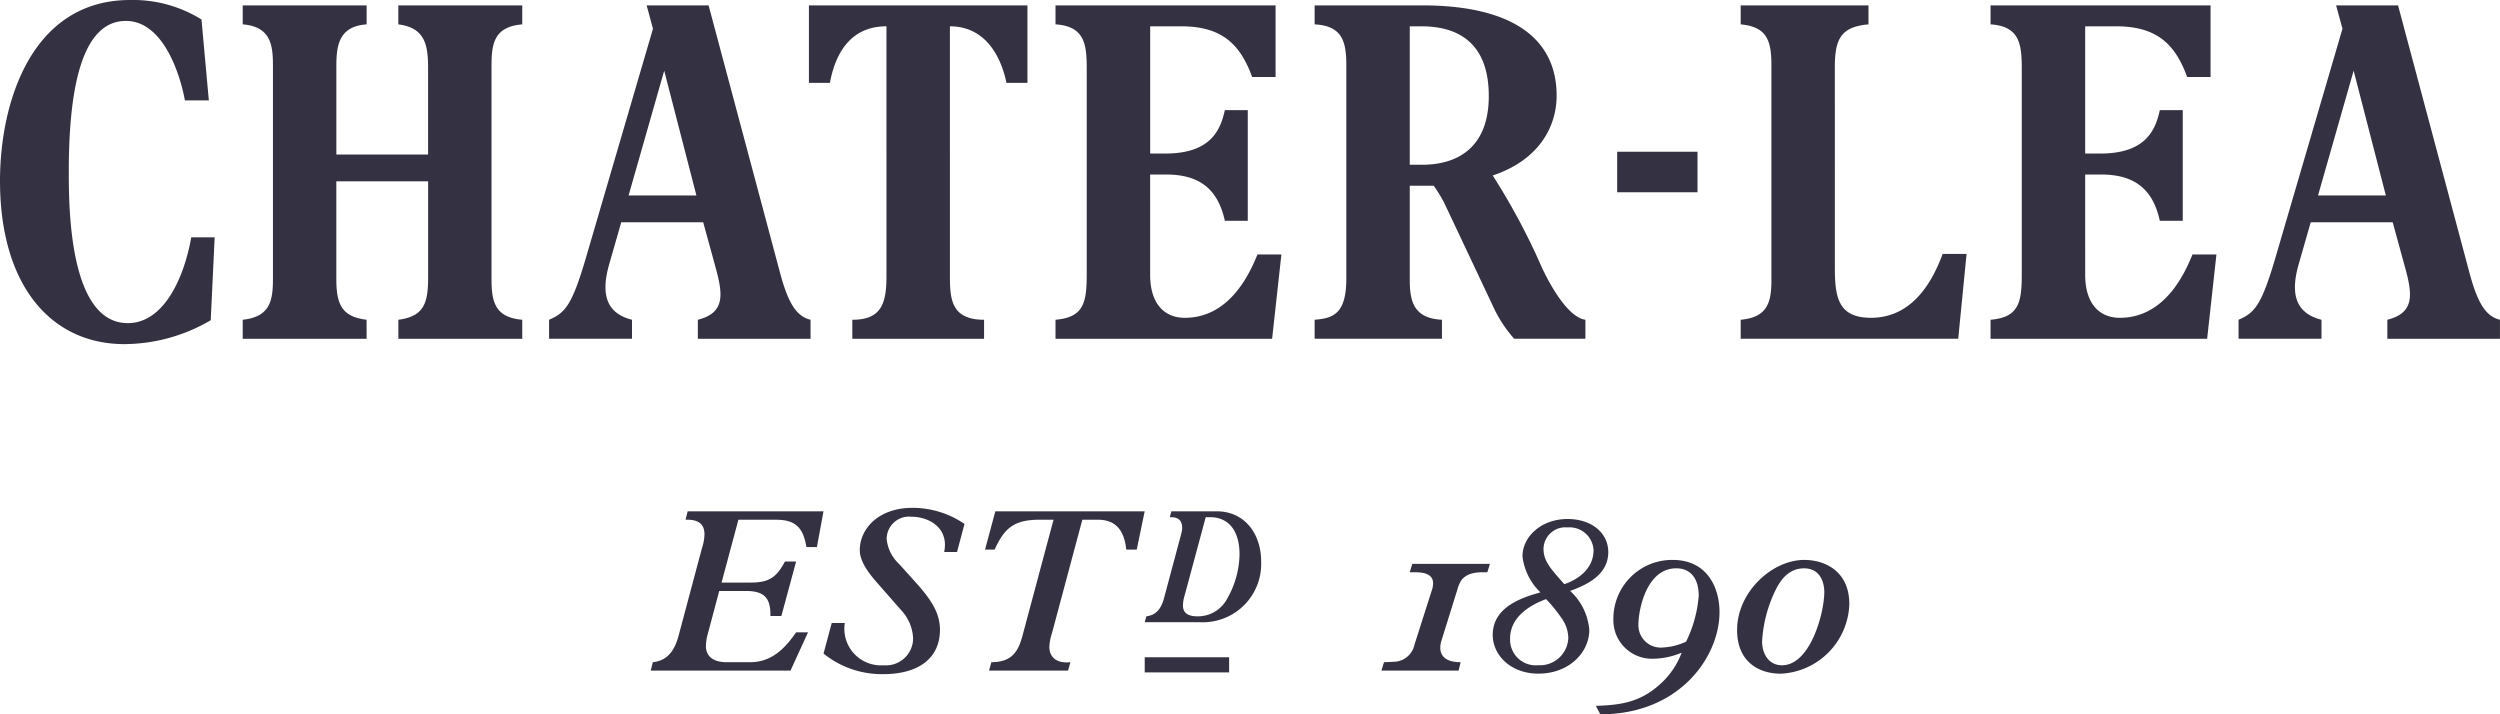
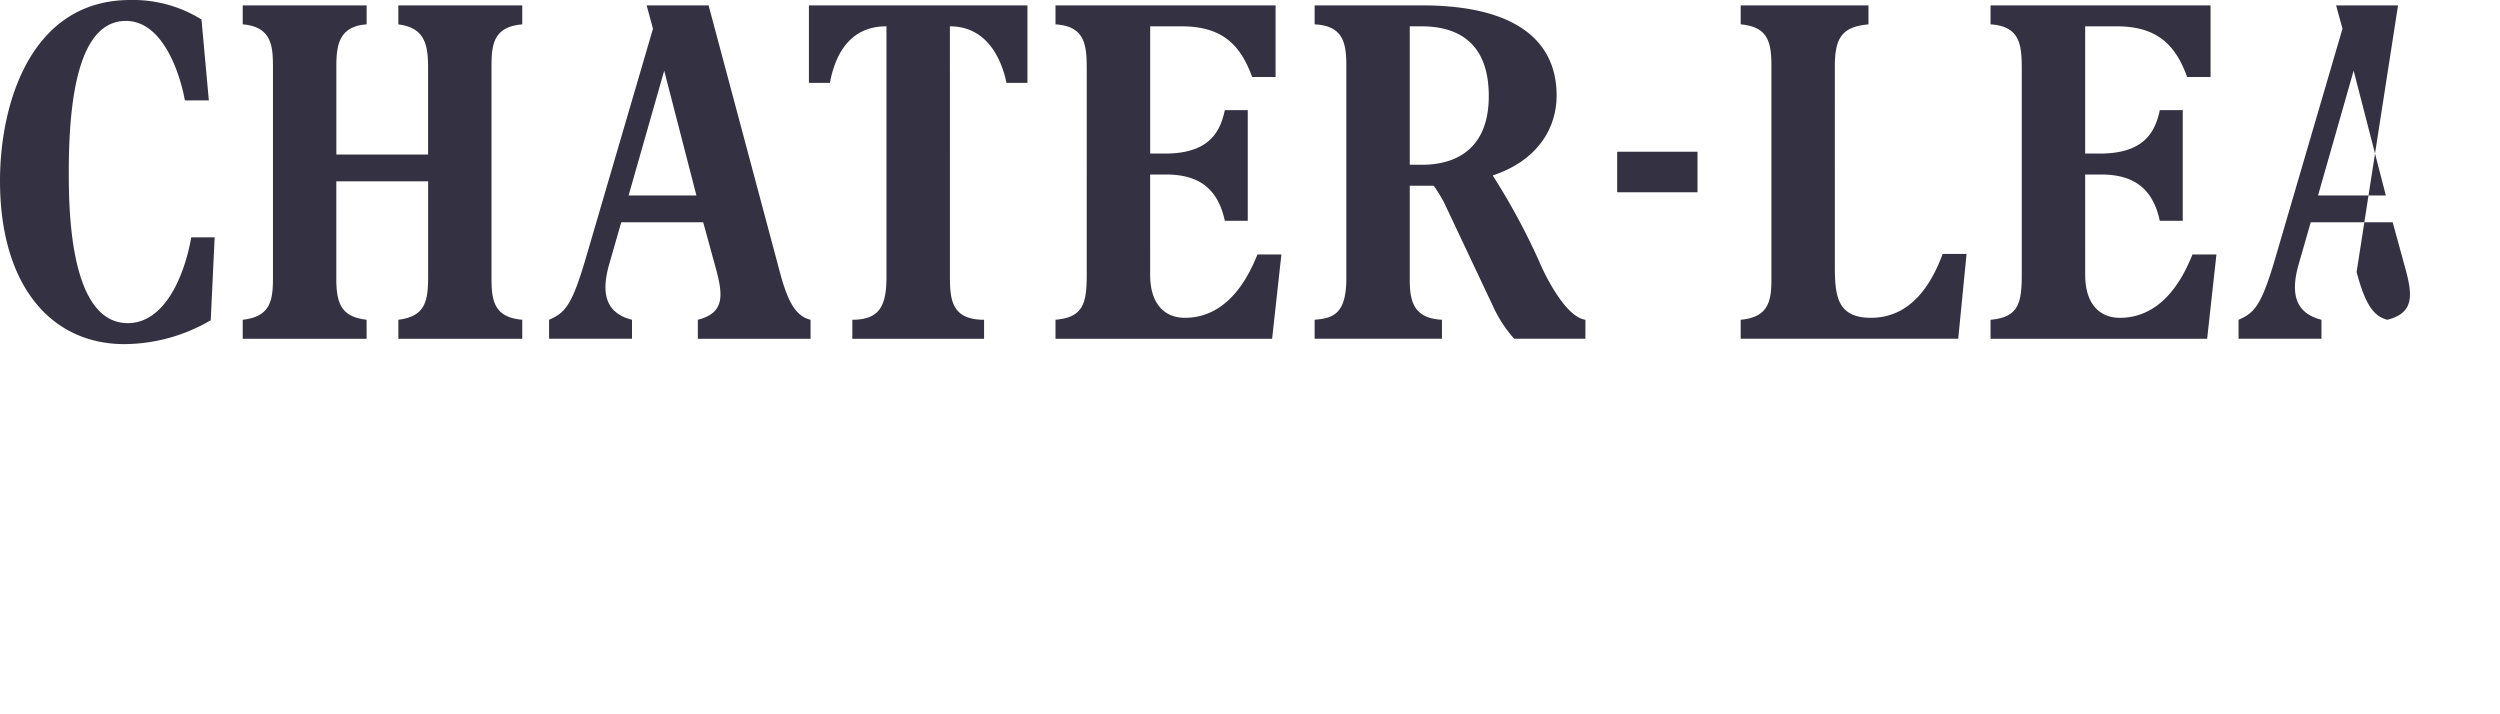
<svg xmlns="http://www.w3.org/2000/svg" id="Group_22" data-name="Group 22" width="287.303" height="82.087" viewBox="0 0 287.303 82.087">
-   <path id="Path_33" data-name="Path 33" d="M195.079,22.094h-9.233V17.434h9.233Zm79.105.369h-7.793l4.092-14.34Zm-12.727,7.282c-1.57,5.323-2.354,6.217-4.2,7v2.185h9.53V36.747c-3.363-.841-3.42-3.529-2.635-6.329l1.4-4.874h9.419l1.457,5.32c.843,3.083,1.011,5.1-2.073,5.883v2.185H287.3V36.747c-1.625-.392-2.579-1.9-3.531-5.49L275.586.617h-7.119L269.2,3.3Zm-32.7,9.187h24.891l1.067-9.691h-2.748c-.73,1.738-2.971,7.282-8.353,7.282-2.3,0-3.982-1.57-3.982-4.93V20.054h1.794c3.644,0,5.944,1.457,6.783,5.323h2.635V12.659h-2.635c-.5,2.3-1.625,4.987-6.838,4.987h-1.739V3.025h3.589c4.709,0,6.783,2.128,8.13,5.826h2.689V.617H228.756V2.8c3.476.224,3.588,2.466,3.588,5.266V31.481c0,3.306-.336,4.985-3.588,5.266ZM210.862,7.674c0-3.3.785-4.593,3.867-4.874V.617H200.041V2.8c2.971.281,3.531,1.793,3.531,4.706V32.152c0,2.522-.392,4.313-3.531,4.594v2.185h25L226,29.184h-2.747c-1.009,2.689-3.2,7.338-8.242,7.338-3.869,0-4.148-2.521-4.148-5.881ZM163.355,3.025c4.654,0,7.738,2.3,7.738,8.01,0,5.883-3.533,7.9-7.681,7.9h-1.4V3.025ZM151.079.617V2.8c3.251.168,3.643,2.073,3.643,4.762V31.984c0,4.034-1.458,4.594-3.643,4.762v2.185h14.633V36.747c-3.308-.168-3.7-2.185-3.7-4.649V21.342h2.75a17.387,17.387,0,0,1,1.176,1.9l5.606,11.874a14.888,14.888,0,0,0,2.467,3.811h8.187V36.747c-2.524-.336-5.1-6.161-5.27-6.61a76.429,76.429,0,0,0-5.383-9.972c5.215-1.735,7.344-5.489,7.344-9.187,0-6.553-5.1-10.361-15.472-10.361ZM121.3,38.932h24.893l1.066-9.691h-2.747c-.728,1.738-2.971,7.282-8.354,7.282-2.3,0-3.982-1.57-3.982-4.93V20.054h1.8c3.643,0,5.942,1.457,6.785,5.323h2.634V12.659h-2.634c-.507,2.3-1.627,4.987-6.841,4.987h-1.739V3.025h3.589c4.709,0,6.783,2.128,8.13,5.826h2.692V.617H121.3V2.8c3.476.224,3.588,2.466,3.588,5.266V31.481c0,3.306-.336,4.985-3.588,5.266ZM109.164,3.025c4.991,0,6.223,5.153,6.5,6.5h2.411V.617H92.962V9.523h2.411c.617-3.3,2.3-6.5,6.5-6.5V31.817c0,3.251-.728,4.93-3.924,4.93v2.185H113.09V36.747c-3.756,0-3.925-2.353-3.925-5.042ZM80.032,22.463H72.238l4.093-14.34ZM67.3,29.745c-1.57,5.323-2.354,6.217-4.2,7v2.185h9.53V36.747c-3.364-.841-3.42-3.529-2.635-6.329l1.4-4.874h9.417l1.459,5.32c.84,3.083,1.008,5.1-2.075,5.883v2.185H93.15V36.747c-1.626-.392-2.58-1.9-3.531-5.49L81.432.617H74.313L75.041,3.3Zm-25.172,7c-2.86-.336-3.478-1.794-3.478-4.706v-11.2H49.2V31.817c0,2.915-.392,4.538-3.42,4.93v2.185H60.018V36.747c-3.2-.281-3.533-2.128-3.533-4.762V7.674c0-2.576.224-4.593,3.533-4.874V.617H45.776V2.8c3.028.392,3.42,2.3,3.42,4.985v9.972H38.655V7.674c0-2.351.226-4.649,3.478-4.874V.617H27.893V2.8c3.475.281,3.475,2.745,3.475,5.1V32.041c0,2.521-.336,4.37-3.475,4.706v2.185h14.24ZM23.155,2.24A14.9,14.9,0,0,0,14.97,0C3.588,0,0,11.819,0,20.782,0,32.769,5.831,39.547,14.3,39.547A19.769,19.769,0,0,0,24.219,36.8l.45-9.524H21.978c-.841,4.762-3.2,9.86-7.289,9.86-6.727,0-6.783-13.221-6.783-17.421,0-8.908,1.289-17.31,6.559-17.31,4.263,0,6.223,6.051,6.783,9.131H24Z" transform="translate(0)" fill="#343242" />
-   <path id="Path_34" data-name="Path 34" d="M181.653,58.4c3.251,0,4.864-5.986,4.864-8.428,0-.617-.19-2.71-2.337-2.71-2.014,0-2.9,1.8-3.224,2.415a15.381,15.381,0,0,0-1.587,5.986c0,1.4.753,2.738,2.285,2.738m2.553-12.107c2.417,0,5.185,1.318,5.185,5.075a8.277,8.277,0,0,1-7.872,8c-2.472,0-5.024-1.316-5.024-5.021,0-4.374,4.03-8.053,7.712-8.053M172.085,50.4c0-1.905-.888-3.141-2.58-3.141-3.463,0-4.351,4.858-4.351,6.44a2.569,2.569,0,0,0,2.821,2.658,7.209,7.209,0,0,0,2.66-.67,14.587,14.587,0,0,0,1.451-5.288M160.265,63.068c2.47-.107,5-.242,7.494-2.6a9.029,9.029,0,0,0,2.363-3.514,8.744,8.744,0,0,1-3.251.695,4.437,4.437,0,0,1-4.593-4.615,6.75,6.75,0,0,1,6.823-6.74c4,0,5.373,3.249,5.373,5.987,0,5.155-4.594,11.757-13.7,11.757ZM160,45.19a2.759,2.759,0,0,0-2.981-2.631A2.515,2.515,0,0,0,154.249,45c0,1.425.779,2.257,2.392,4.082,1.933-.67,3.356-2.013,3.356-3.892m-9.59,10.147a2.949,2.949,0,0,0,3.225,3.059,3.266,3.266,0,0,0,3.466-3.142,4.031,4.031,0,0,0-.862-2.388,15.762,15.762,0,0,0-1.694-2.068c-.911.349-4.135,1.584-4.135,4.538m1.425-9.449c0-2.254,2.147-4.295,5.184-4.295,2.741,0,4.675,1.584,4.675,3.811,0,2.766-2.793,3.866-4.38,4.455a6.838,6.838,0,0,1,2.2,4.483c0,2.524-2.256,5.021-5.857,5.021-3.145,0-5.24-2.094-5.24-4.455,0-3.33,3.627-4.35,5.48-4.887a6.849,6.849,0,0,1-2.066-4.134m-3.736.86-.3.964h-.511c-2.254,0-2.631,1.048-2.874,1.8l-1.882,6.039c-.348,1.1-.187,2.5,2.2,2.5l-.24.967h-8.867l.3-.967c.187,0,1.208-.054,1.235-.054a2.464,2.464,0,0,0,2.257-1.933l1.96-6.148a2.778,2.778,0,0,0,.188-.938c0-1.155-1.263-1.263-2.068-1.263h-.62l.3-.964ZM108.418,59.218h9.7V57.483h-9.7Zm9.385-8.311a3.785,3.785,0,0,1-3.327,1.869c-1.124,0-1.665-.413-1.665-1.252a4.57,4.57,0,0,1,.223-1.251l2.395-8.892h.487c2.188,0,3.4,1.606,3.4,4.3a10.729,10.729,0,0,1-1.515,5.23m-1.1-10.2h-5.217l-.187.673c.992-.039,1.422.391,1.422,1.213a2.26,2.26,0,0,1-.077.6l-2,7.471c-.355,1.345-.972,1.962-2.037,2.113l-.187.672h6.394A6.709,6.709,0,0,0,121.8,46.5c0-3.271-1.943-5.792-5.1-5.792m-25.449,0-1.183,4.4h1.1c1.128-2.443,2.176-3.434,5.186-3.434H97.94l-3.572,13.34c-.458,1.691-1.129,3.033-3.572,3.033l-.269.967h9.081l.268-.967c-1.8.188-2.418-.778-2.418-1.745a5.8,5.8,0,0,1,.3-1.584l3.492-13.044h1.772c2.123,0,3.036,1.26,3.278,3.434H107.5l.914-4.4ZM75.674,45.19c0,1.235.966,2.576,2.043,3.785l2.631,3.006A5.105,5.105,0,0,1,81.8,55.255,3.113,3.113,0,0,1,78.415,58.4a4.2,4.2,0,0,1-4.46-4.859H72.449l-.94,3.517a10.672,10.672,0,0,0,6.85,2.362c4.273,0,6.529-1.985,6.529-5.1,0-1.745-.833-3.249-2.577-5.207l-2.126-2.362a4.487,4.487,0,0,1-1.422-2.874,2.567,2.567,0,0,1,2.794-2.55c2.123,0,4.38,1.315,3.814,4.053h1.477l.86-3.22a10.577,10.577,0,0,0-5.991-1.852c-3.812,0-6.044,2.334-6.044,4.885M55.65,41.675c1.558-.055,2.176.563,2.176,1.69a5.541,5.541,0,0,1-.3,1.612L54.847,55.014c-.513,1.934-1.454,2.871-2.955,3.033l-.245.967H67.713l2.014-4.4h-1.37c-1.368,1.987-2.9,3.436-5.32,3.436H60.379c-1.533,0-2.391-.67-2.391-1.879a6.22,6.22,0,0,1,.268-1.557l1.264-4.752h3.033c2.015,0,2.9.672,2.848,2.873h1.263l1.693-6.254H67.07c-.995,1.878-1.882,2.417-3.977,2.417H59.787l1.937-7.221h4.351c2.309,0,3.116,1.019,3.463,3.139h1.21l.753-4.106H55.894Z" transform="translate(23.134 18.053)" fill="#343242" />
+   <path id="Path_33" data-name="Path 33" d="M195.079,22.094h-9.233V17.434h9.233Zm79.105.369h-7.793l4.092-14.34Zm-12.727,7.282c-1.57,5.323-2.354,6.217-4.2,7v2.185h9.53V36.747c-3.363-.841-3.42-3.529-2.635-6.329l1.4-4.874h9.419l1.457,5.32c.843,3.083,1.011,5.1-2.073,5.883v2.185V36.747c-1.625-.392-2.579-1.9-3.531-5.49L275.586.617h-7.119L269.2,3.3Zm-32.7,9.187h24.891l1.067-9.691h-2.748c-.73,1.738-2.971,7.282-8.353,7.282-2.3,0-3.982-1.57-3.982-4.93V20.054h1.794c3.644,0,5.944,1.457,6.783,5.323h2.635V12.659h-2.635c-.5,2.3-1.625,4.987-6.838,4.987h-1.739V3.025h3.589c4.709,0,6.783,2.128,8.13,5.826h2.689V.617H228.756V2.8c3.476.224,3.588,2.466,3.588,5.266V31.481c0,3.306-.336,4.985-3.588,5.266ZM210.862,7.674c0-3.3.785-4.593,3.867-4.874V.617H200.041V2.8c2.971.281,3.531,1.793,3.531,4.706V32.152c0,2.522-.392,4.313-3.531,4.594v2.185h25L226,29.184h-2.747c-1.009,2.689-3.2,7.338-8.242,7.338-3.869,0-4.148-2.521-4.148-5.881ZM163.355,3.025c4.654,0,7.738,2.3,7.738,8.01,0,5.883-3.533,7.9-7.681,7.9h-1.4V3.025ZM151.079.617V2.8c3.251.168,3.643,2.073,3.643,4.762V31.984c0,4.034-1.458,4.594-3.643,4.762v2.185h14.633V36.747c-3.308-.168-3.7-2.185-3.7-4.649V21.342h2.75a17.387,17.387,0,0,1,1.176,1.9l5.606,11.874a14.888,14.888,0,0,0,2.467,3.811h8.187V36.747c-2.524-.336-5.1-6.161-5.27-6.61a76.429,76.429,0,0,0-5.383-9.972c5.215-1.735,7.344-5.489,7.344-9.187,0-6.553-5.1-10.361-15.472-10.361ZM121.3,38.932h24.893l1.066-9.691h-2.747c-.728,1.738-2.971,7.282-8.354,7.282-2.3,0-3.982-1.57-3.982-4.93V20.054h1.8c3.643,0,5.942,1.457,6.785,5.323h2.634V12.659h-2.634c-.507,2.3-1.627,4.987-6.841,4.987h-1.739V3.025h3.589c4.709,0,6.783,2.128,8.13,5.826h2.692V.617H121.3V2.8c3.476.224,3.588,2.466,3.588,5.266V31.481c0,3.306-.336,4.985-3.588,5.266ZM109.164,3.025c4.991,0,6.223,5.153,6.5,6.5h2.411V.617H92.962V9.523h2.411c.617-3.3,2.3-6.5,6.5-6.5V31.817c0,3.251-.728,4.93-3.924,4.93v2.185H113.09V36.747c-3.756,0-3.925-2.353-3.925-5.042ZM80.032,22.463H72.238l4.093-14.34ZM67.3,29.745c-1.57,5.323-2.354,6.217-4.2,7v2.185h9.53V36.747c-3.364-.841-3.42-3.529-2.635-6.329l1.4-4.874h9.417l1.459,5.32c.84,3.083,1.008,5.1-2.075,5.883v2.185H93.15V36.747c-1.626-.392-2.58-1.9-3.531-5.49L81.432.617H74.313L75.041,3.3Zm-25.172,7c-2.86-.336-3.478-1.794-3.478-4.706v-11.2H49.2V31.817c0,2.915-.392,4.538-3.42,4.93v2.185H60.018V36.747c-3.2-.281-3.533-2.128-3.533-4.762V7.674c0-2.576.224-4.593,3.533-4.874V.617H45.776V2.8c3.028.392,3.42,2.3,3.42,4.985v9.972H38.655V7.674c0-2.351.226-4.649,3.478-4.874V.617H27.893V2.8c3.475.281,3.475,2.745,3.475,5.1V32.041c0,2.521-.336,4.37-3.475,4.706v2.185h14.24ZM23.155,2.24A14.9,14.9,0,0,0,14.97,0C3.588,0,0,11.819,0,20.782,0,32.769,5.831,39.547,14.3,39.547A19.769,19.769,0,0,0,24.219,36.8l.45-9.524H21.978c-.841,4.762-3.2,9.86-7.289,9.86-6.727,0-6.783-13.221-6.783-17.421,0-8.908,1.289-17.31,6.559-17.31,4.263,0,6.223,6.051,6.783,9.131H24Z" transform="translate(0)" fill="#343242" />
</svg>